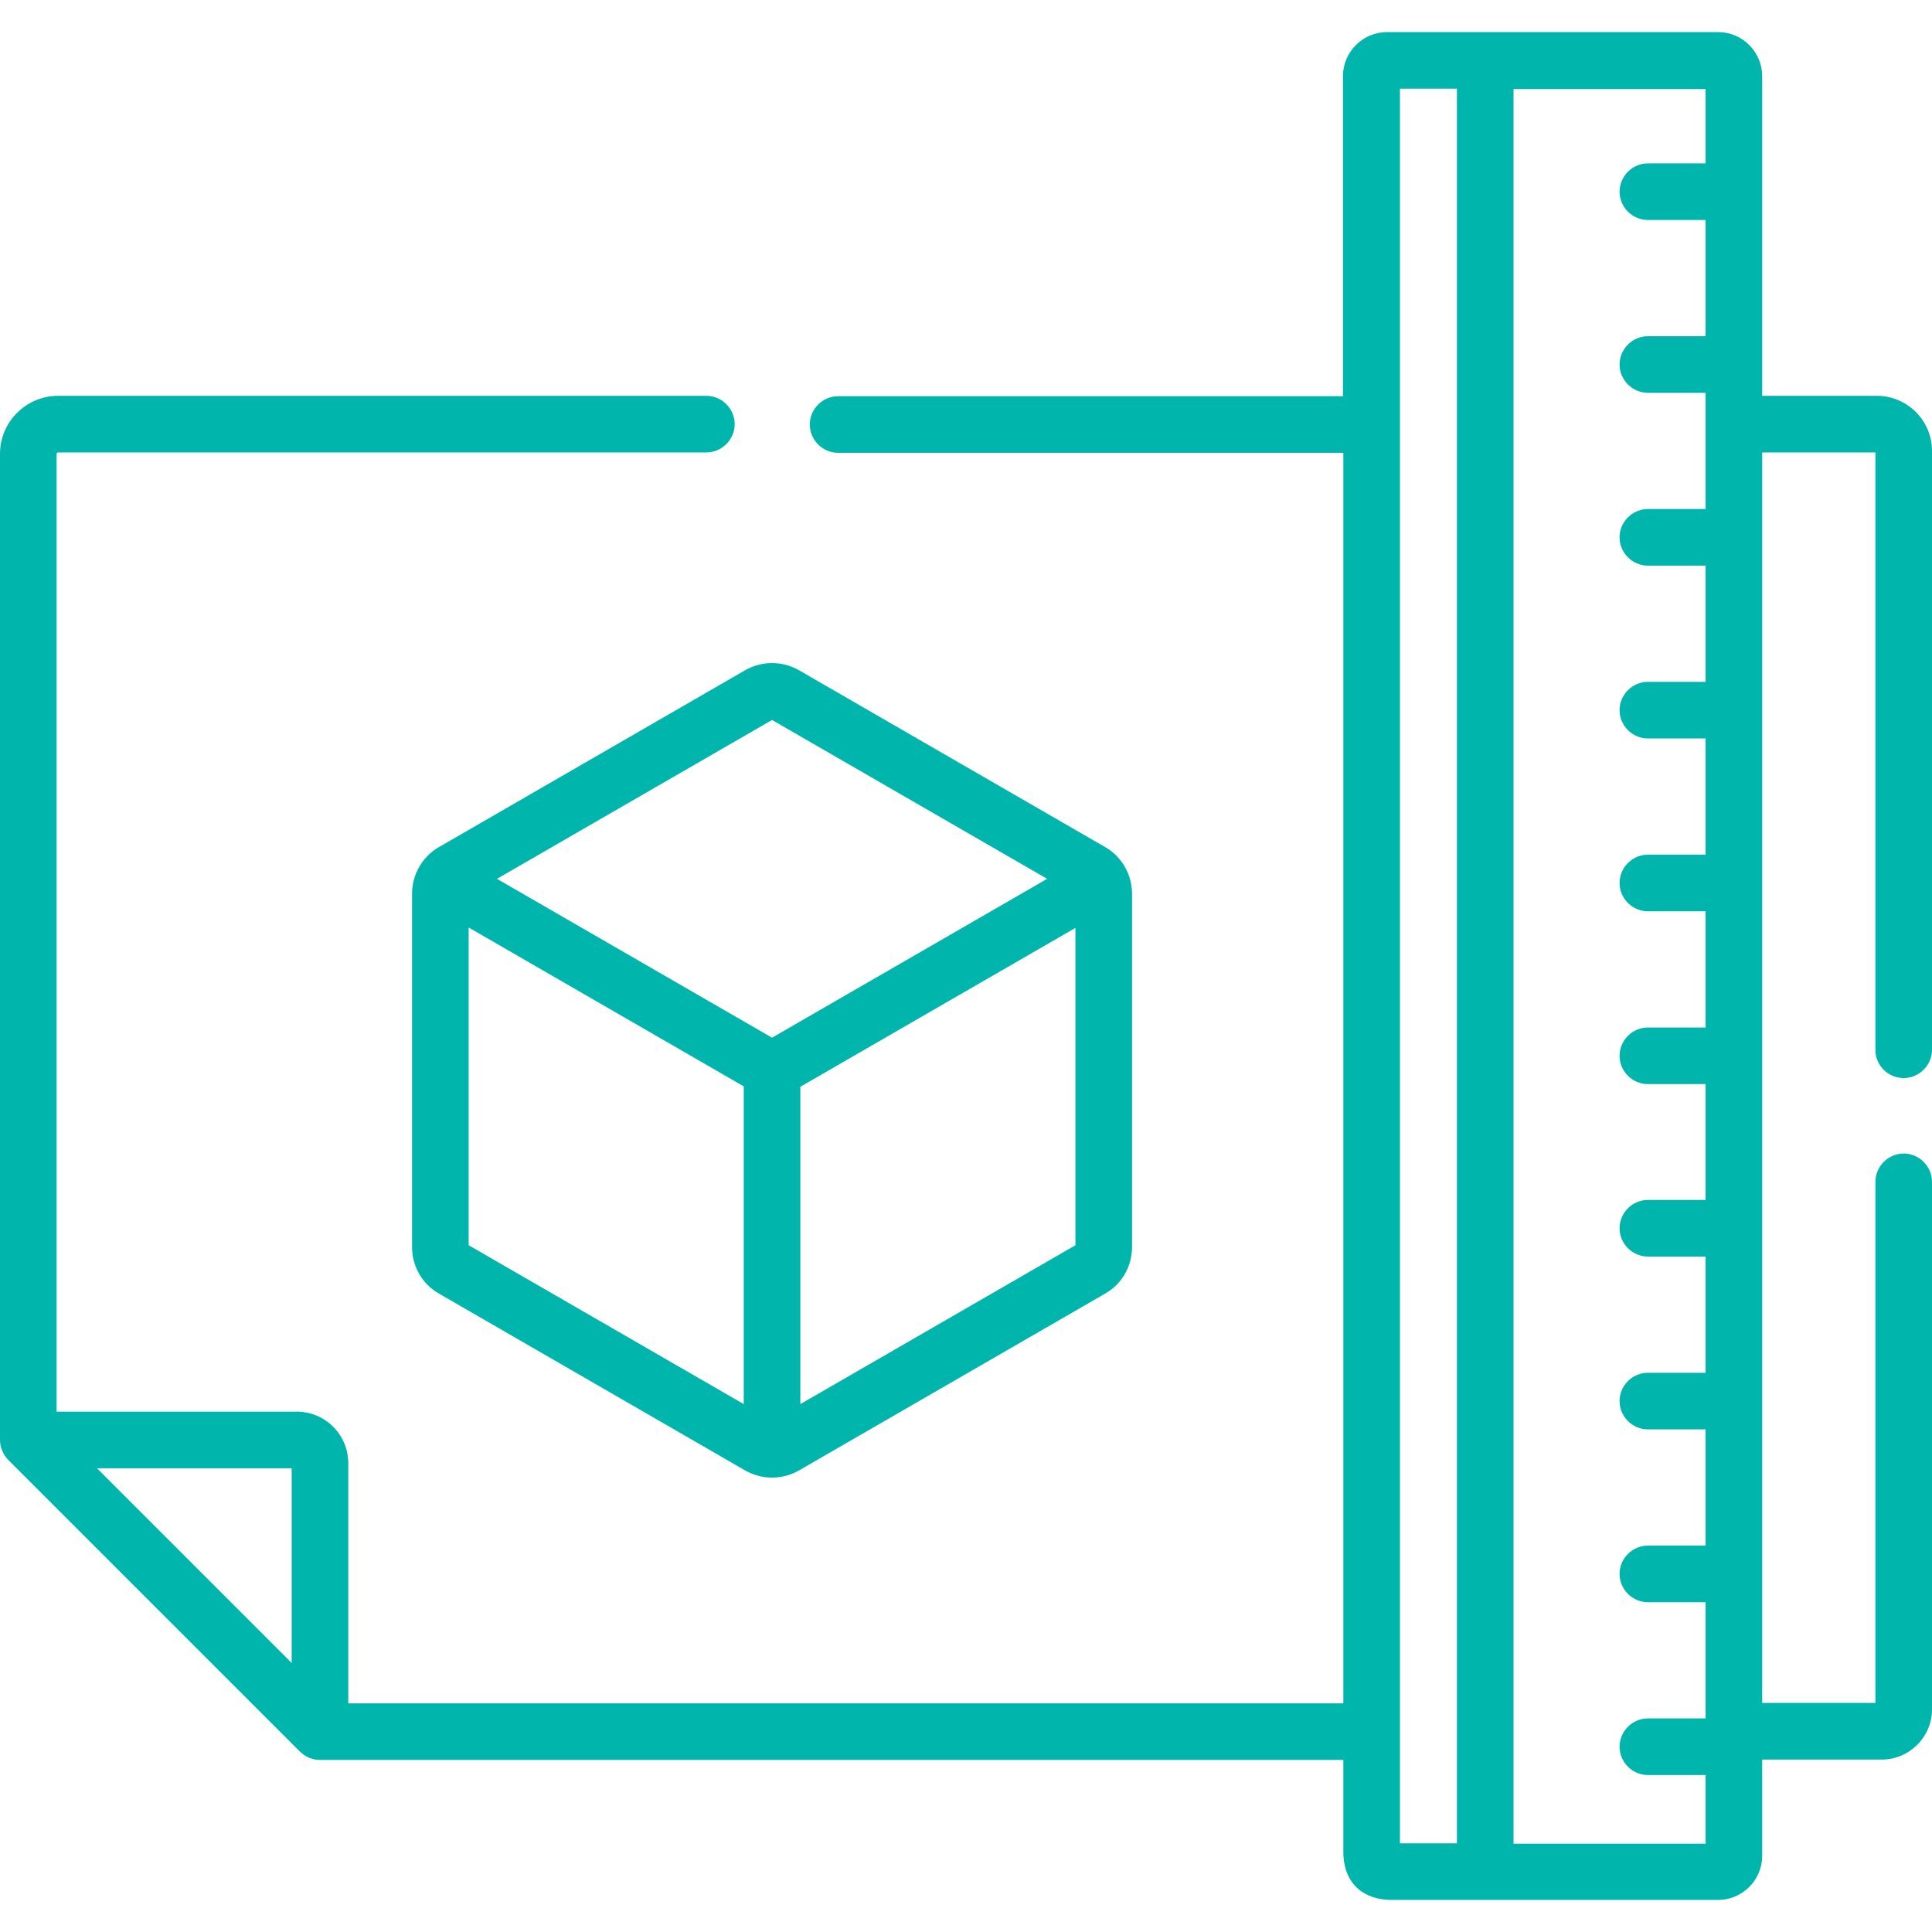
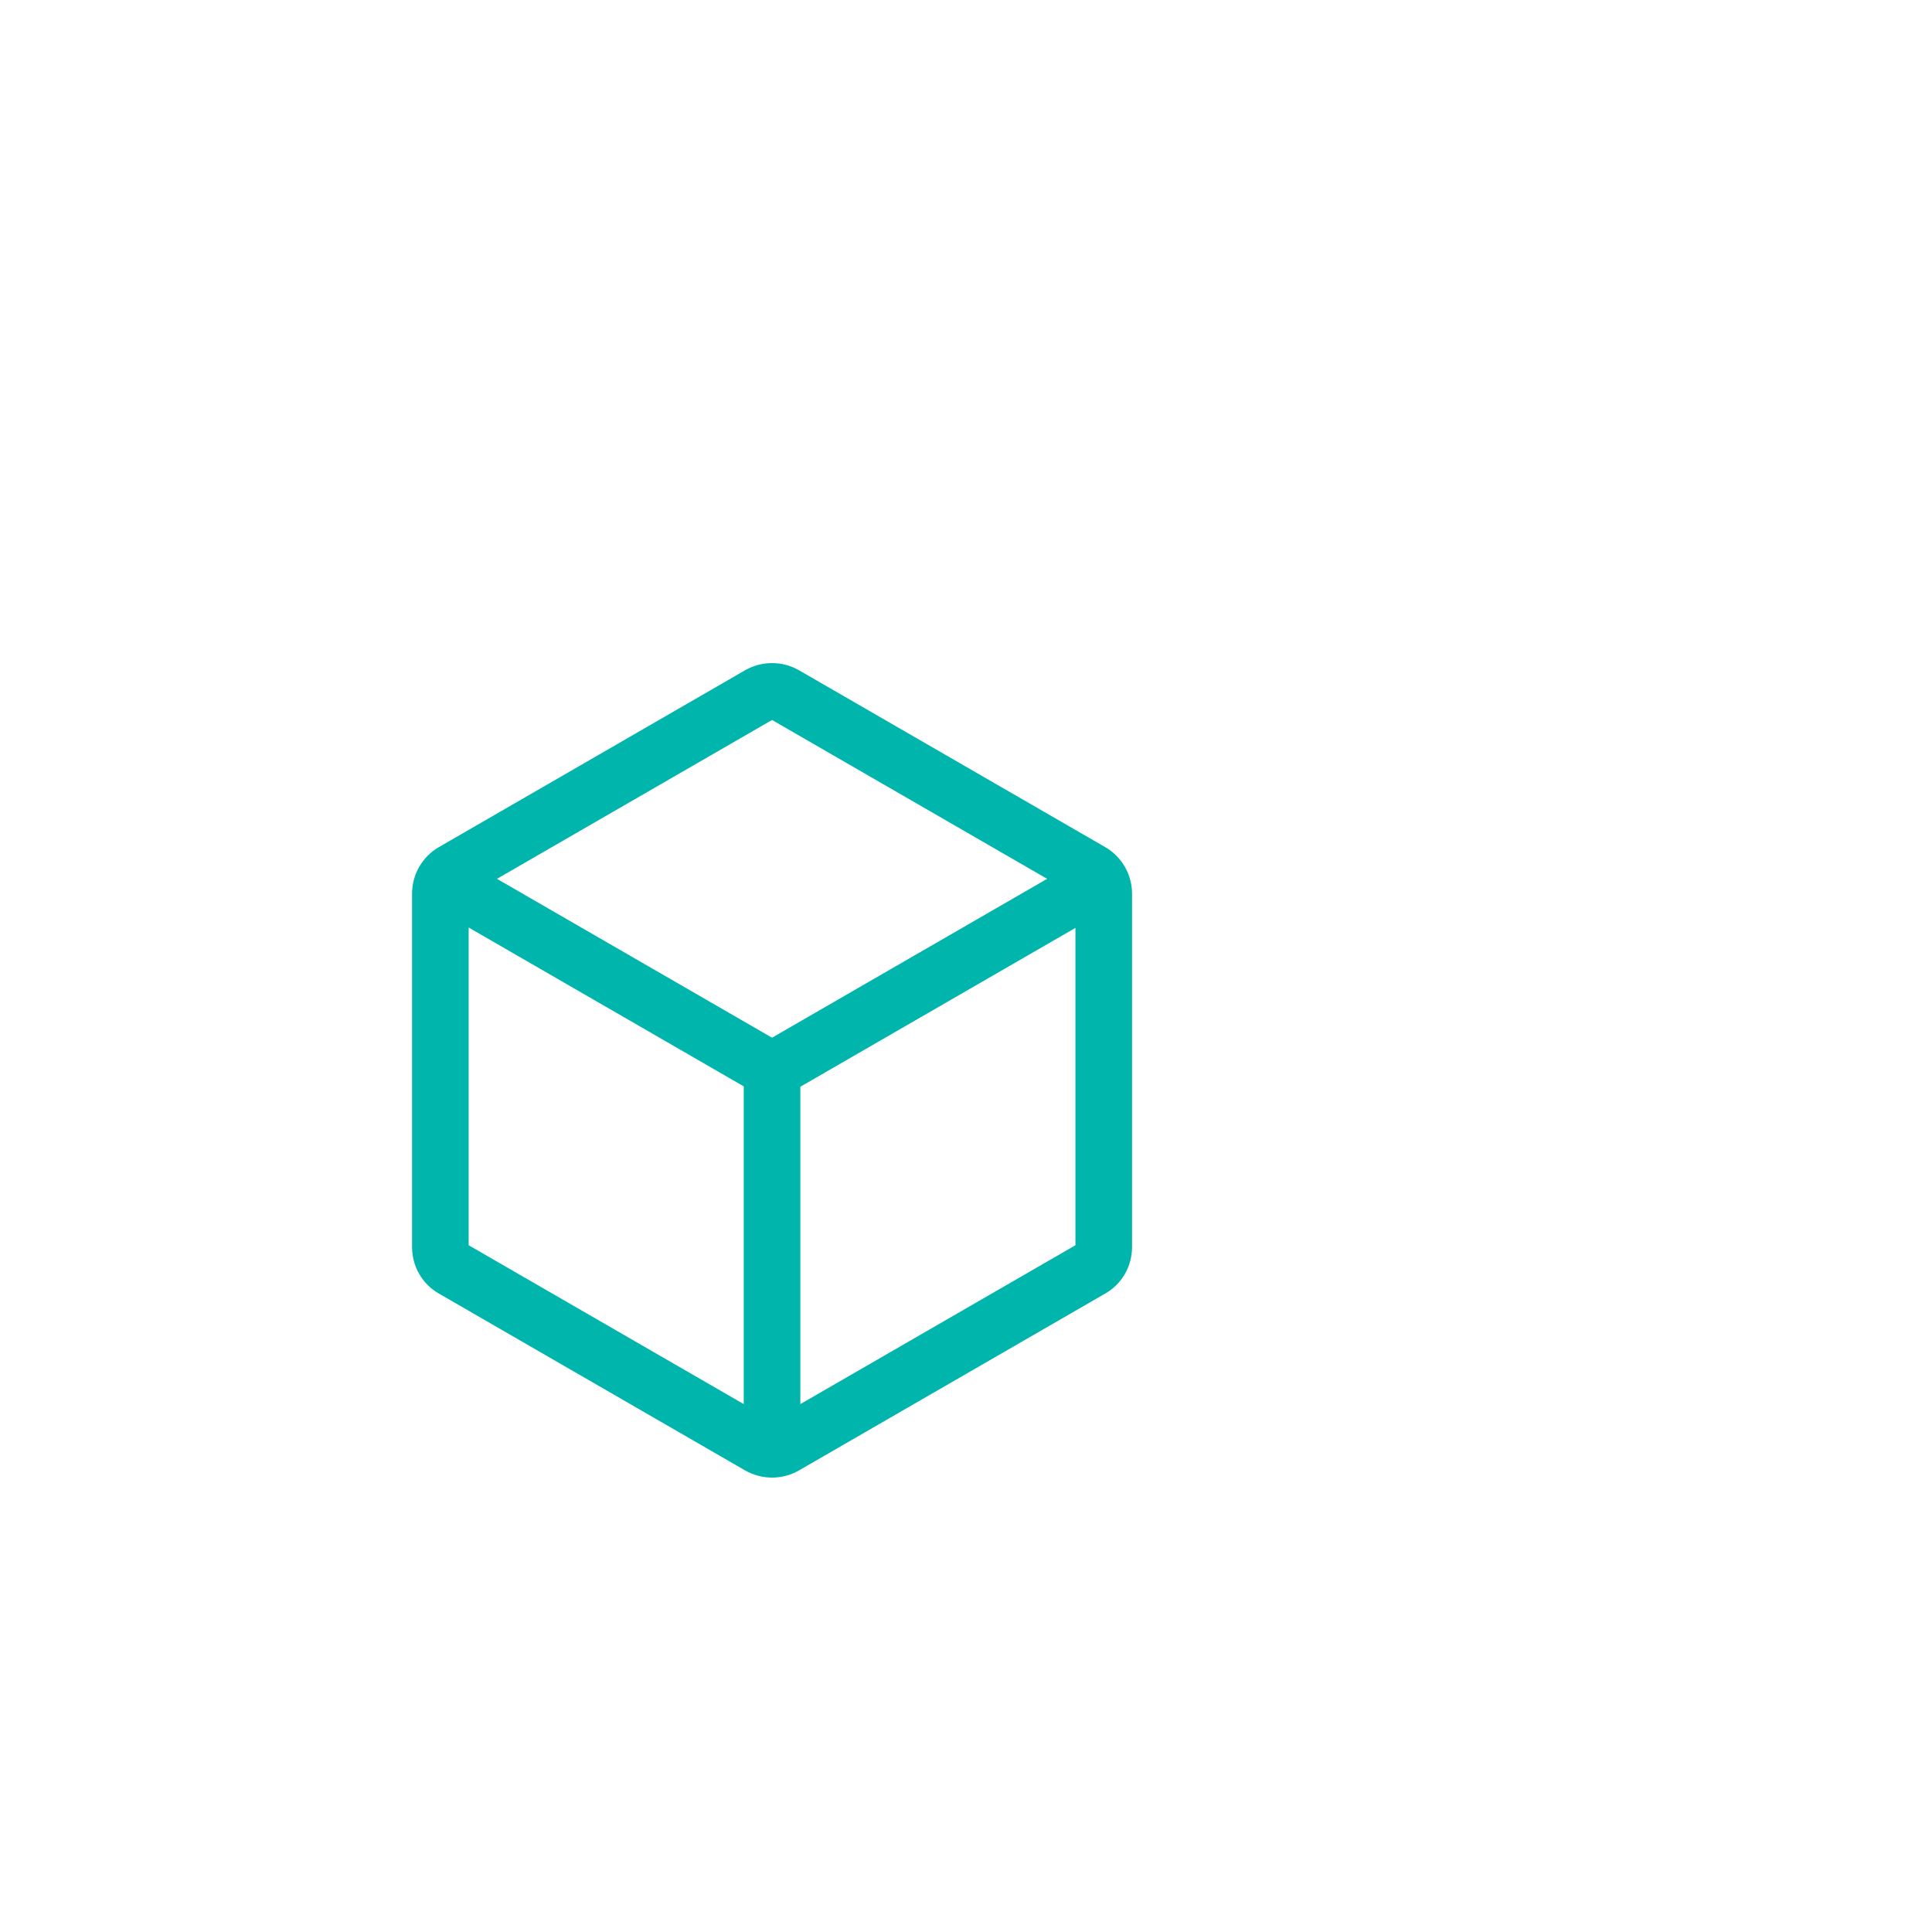
<svg xmlns="http://www.w3.org/2000/svg" version="1.1" id="Capa_1" x="0px" y="0px" viewBox="0 0 512 512" style="enable-background:new 0 0 512 512;" xml:space="preserve">
  <style type="text/css">
	.st0{fill:#00B5AC;}
</style>
  <g>
    <g>
      <path class="st0" d="M292.9,224.5l-81.2-46.9c-4.4-2.5-9.8-2.5-14.2,0l-81.2,46.9c-4.5,2.6-7.1,7.4-7.1,12.3v93.7    c0,5.1,2.7,9.8,7.1,12.3l81.2,46.9c4.6,2.6,10,2.4,14.2,0l81.2-46.9c4.4-2.5,7.1-7.2,7.1-12.3v-93.7    C300,231.9,297.4,227.1,292.9,224.5z M197.1,372.1L124.2,330v-84.2l72.9,42.1V372.1z M204.6,275l-72.9-42.1l72.9-42.1l72.9,42.1    L204.6,275z M285,330l-72.9,42.1V288l72.9-42.1V330z" />
    </g>
  </g>
  <g>
    <g>
-       <path class="st0" d="M504.5,285.7c4.1,0,7.5-3.4,7.5-7.5V119.5c0-8.1-6.6-14.6-14.6-14.6H467V20.2c0-6.4-5.2-11.7-11.7-11.7h-61.7    c0,0,0,0,0,0h-24.8h0h-1.2c-6.4,0-11.7,5.2-11.7,11.7v1.2v83.6H222.1c-4.1,0-7.5,3.4-7.5,7.5s3.4,7.5,7.5,7.5H356v331.4H92.3    v-63.6c0-7.6-6.1-13.7-13.7-13.7H15V120.3c0-0.2,0.2-0.4,0.4-0.4h171.8c4.1,0,7.5-3.4,7.5-7.5s-3.4-7.5-7.5-7.5H15.4    c-8.5,0-15.4,6.9-15.4,15.4v261.3c0,2,0.9,4,2.2,5.3l77.3,77.3c1.4,1.4,3.4,2.2,5.3,2.2H356v24.3c0,8.7,5.6,12.8,12.8,12.8    c8.3,0,77.3,0,86.5,0c6.4,0,11.7-5.2,11.7-11.7v-25.5h31.7c7.3,0,13.3-6,13.3-13.3V313.2c0-4.1-3.4-7.5-7.5-7.5s-7.5,3.4-7.5,7.5    v138.1h-30V119.9h30v158.3C497,282.4,500.4,285.7,504.5,285.7z M77.3,440.7c-7.5-7.5-44.2-44.2-51.6-51.6h51.6V440.7z     M386.1,488.5H371c0-2.4,0-457.9,0-465h15.1L386.1,488.5z M452,43.3h-15.3c-4.1,0-7.5,3.4-7.5,7.5s3.4,7.5,7.5,7.5H452v30.8h-15.3    c-4.1,0-7.5,3.4-7.5,7.5s3.4,7.5,7.5,7.5H452v8.3v22.5h-15.3c-4.1,0-7.5,3.4-7.5,7.5s3.4,7.5,7.5,7.5H452v30.8h-15.3    c-4.1,0-7.5,3.4-7.5,7.5s3.4,7.5,7.5,7.5H452v30.8h-15.3c-4.1,0-7.5,3.4-7.5,7.5s3.4,7.5,7.5,7.5H452v30.8h-15.3    c-4.1,0-7.5,3.4-7.5,7.5s3.4,7.5,7.5,7.5H452V318h-15.3c-4.1,0-7.5,3.4-7.5,7.5s3.4,7.5,7.5,7.5H452v30.8h-15.3    c-4.1,0-7.5,3.4-7.5,7.5s3.4,7.5,7.5,7.5H452v30.8h-15.3c-4.1,0-7.5,3.4-7.5,7.5s3.4,7.5,7.5,7.5H452v30.8h-15.3    c-4.1,0-7.5,3.4-7.5,7.5s3.4,7.5,7.5,7.5H452v18.2h-50.9l0-465H452V43.3z" />
-     </g>
+       </g>
  </g>
</svg>